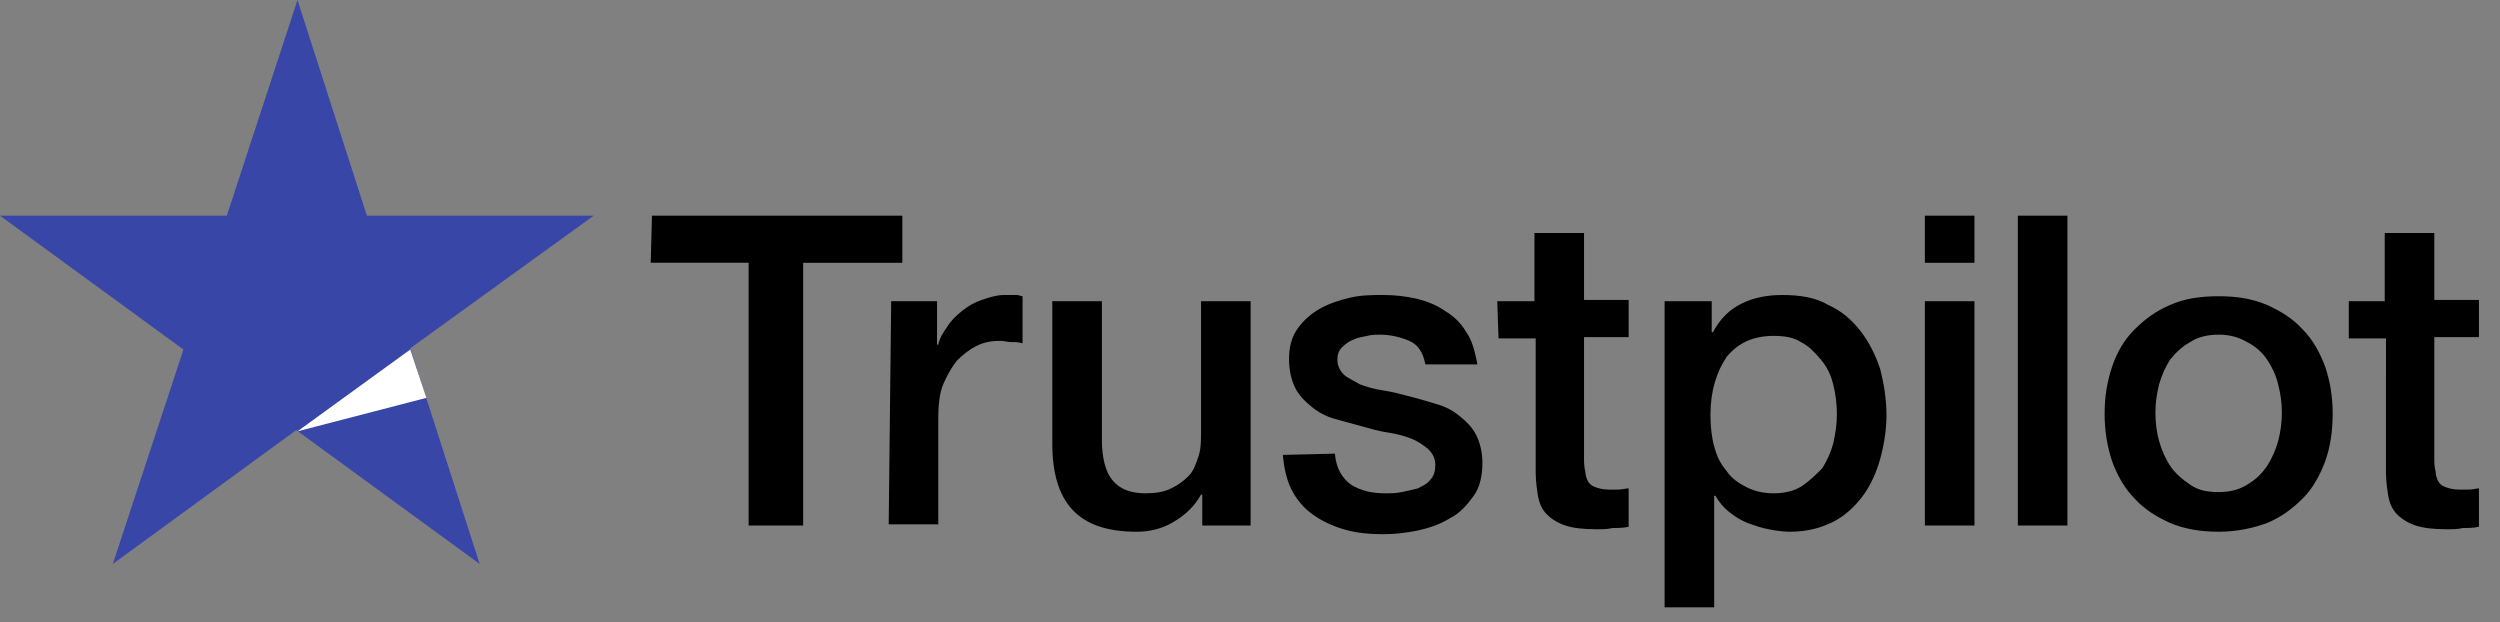
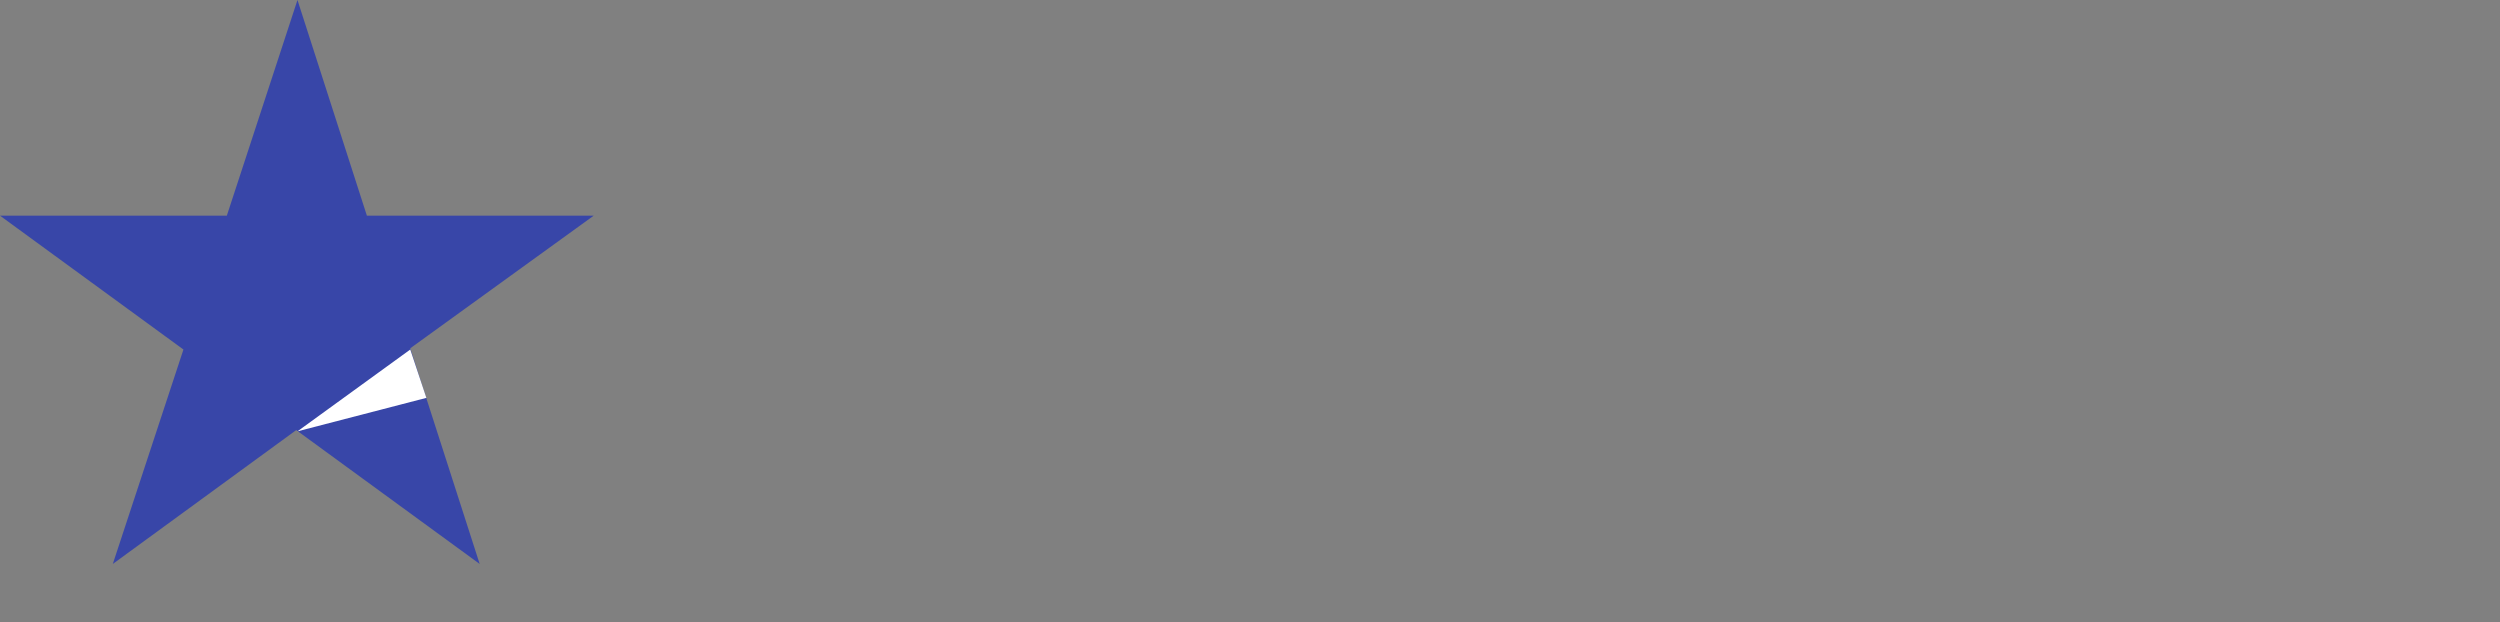
<svg xmlns="http://www.w3.org/2000/svg" version="1.1" id="Layer_1" x="0px" y="0px" width="201.7px" height="50.2px" viewBox="0 0 201.7 50.2" style="enable-background:new 0 0 201.7 50.2;" xml:space="preserve">
  <rect x="0" y="0" width="201.7" height="50.2" fill="#808080" stroke="none" />
  <style type="text/css">
	.st0{fill:#3846A8;}
	.st1{fill:#fff;}
</style>
-   <path d="M52.6,17.4h20.2v3.8h-8v21.2h-4.4V21.2h-7.9L52.6,17.4z M71.9,24.3h3.7v3.5h0.1c0.1-0.5,0.4-1,0.7-1.4  c0.3-0.5,0.7-0.9,1.2-1.3c0.5-0.4,1-0.7,1.6-0.9c0.6-0.2,1.2-0.4,1.8-0.4c0.5,0,0.8,0,1,0c0.2,0,0.4,0.1,0.5,0.1v3.8  c-0.3-0.1-0.6-0.1-0.9-0.1c-0.3,0-0.6-0.1-0.9-0.1c-0.7,0-1.3,0.1-1.9,0.4c-0.6,0.3-1.1,0.7-1.6,1.2c-0.4,0.5-0.8,1.2-1.1,1.9  s-0.4,1.7-0.4,2.7v8.6h-4L71.9,24.3z M100.9,42.4h-3.9v-2.5h-0.1c-0.5,0.9-1.2,1.6-2.2,2.2c-1,0.6-2,0.8-3,0.8  c-2.4,0-4.1-0.6-5.2-1.8c-1.1-1.2-1.6-3-1.6-5.3V24.3h4v11.1c0,1.6,0.3,2.7,0.9,3.4c0.6,0.7,1.5,1,2.6,1c0.8,0,1.5-0.1,2.1-0.4  c0.6-0.3,1-0.6,1.4-1c0.4-0.4,0.6-1,0.8-1.6c0.2-0.6,0.2-1.3,0.2-2V24.3h4L100.9,42.4L100.9,42.4z M107.7,36.6  c0.1,1.2,0.6,2,1.3,2.5c0.8,0.5,1.7,0.7,2.8,0.7c0.4,0,0.8,0,1.3-0.1c0.5-0.1,0.9-0.2,1.3-0.3c0.4-0.2,0.8-0.4,1-0.7  c0.3-0.3,0.4-0.7,0.4-1.2c0-0.5-0.2-0.9-0.6-1.3c-0.4-0.3-0.8-0.6-1.3-0.8c-0.5-0.2-1.2-0.4-1.9-0.5c-0.7-0.1-1.4-0.3-2.1-0.5  c-0.7-0.2-1.5-0.4-2.2-0.6c-0.7-0.2-1.3-0.5-1.9-1c-0.5-0.4-1-0.9-1.3-1.5c-0.3-0.6-0.5-1.4-0.5-2.3c0-1,0.2-1.8,0.7-2.5  c0.5-0.7,1.1-1.2,1.8-1.6s1.6-0.7,2.5-0.9s1.8-0.2,2.6-0.2c0.9,0,1.8,0.1,2.7,0.3c0.8,0.2,1.6,0.5,2.3,1c0.7,0.4,1.3,1,1.7,1.7  c0.5,0.7,0.7,1.6,0.9,2.6H115c-0.2-1-0.6-1.6-1.3-1.9c-0.7-0.3-1.5-0.5-2.4-0.5c-0.3,0-0.6,0-1,0.1c-0.4,0.1-0.7,0.1-1.1,0.3  c-0.3,0.1-0.6,0.3-0.9,0.6s-0.4,0.6-0.4,1c0,0.5,0.2,0.9,0.5,1.2c0.3,0.3,0.8,0.5,1.3,0.8c0.5,0.2,1.2,0.4,1.9,0.5  c0.7,0.1,1.4,0.3,2.2,0.5s1.4,0.4,2.1,0.6c0.7,0.2,1.3,0.5,1.9,1c0.5,0.4,1,0.9,1.3,1.5c0.3,0.6,0.5,1.4,0.5,2.2  c0,1.1-0.2,2-0.7,2.7c-0.5,0.7-1.1,1.4-1.9,1.8c-0.8,0.5-1.7,0.8-2.6,1c-1,0.2-1.9,0.3-2.8,0.3c-1.1,0-2.2-0.1-3.2-0.4  c-1-0.3-1.8-0.7-2.5-1.2c-0.7-0.5-1.3-1.2-1.7-2c-0.4-0.8-0.6-1.7-0.7-2.8L107.7,36.6L107.7,36.6L107.7,36.6z M120.8,24.3h3v-5.5h4  v5.4h3.6v3h-3.6v9.7c0,0.4,0,0.8,0.1,1.1c0,0.3,0.1,0.6,0.2,0.8c0.1,0.2,0.3,0.4,0.6,0.5c0.3,0.1,0.6,0.2,1.1,0.2c0.3,0,0.6,0,0.8,0  s0.6-0.1,0.8-0.1v3.1c-0.4,0.1-0.9,0.1-1.3,0.1c-0.4,0.1-0.8,0.1-1.3,0.1c-1.1,0-1.9-0.1-2.5-0.3s-1.1-0.5-1.5-0.9  c-0.4-0.4-0.6-0.9-0.7-1.4c-0.1-0.6-0.2-1.3-0.2-2V27.3h-3L120.8,24.3L120.8,24.3z M134.3,24.3h3.8v2.5h0.1c0.6-1.1,1.3-1.8,2.3-2.3  c1-0.5,2.1-0.7,3.3-0.7c1.4,0,2.7,0.2,3.7,0.8c1.1,0.5,1.9,1.2,2.6,2.1c0.7,0.9,1.2,1.9,1.6,3.1c0.3,1.2,0.5,2.4,0.5,3.7  c0,1.2-0.2,2.4-0.5,3.5c-0.3,1.1-0.8,2.2-1.4,3s-1.4,1.6-2.4,2.1s-2.1,0.8-3.5,0.8c-0.6,0-1.2-0.1-1.7-0.2c-0.6-0.1-1.1-0.3-1.7-0.5  c-0.5-0.2-1-0.5-1.5-0.9c-0.5-0.4-0.8-0.8-1.1-1.3h-0.1v9h-4L134.3,24.3L134.3,24.3z M148.2,33.4c0-0.8-0.1-1.6-0.3-2.4  c-0.2-0.8-0.5-1.4-1-2s-1-1.1-1.6-1.4c-0.6-0.4-1.4-0.5-2.2-0.5c-1.7,0-2.9,0.6-3.8,1.7c-0.8,1.2-1.3,2.7-1.3,4.7  c0,0.9,0.1,1.8,0.3,2.5c0.2,0.8,0.5,1.4,1,2c0.4,0.6,1,1,1.6,1.3s1.3,0.5,2.2,0.5c0.9,0,1.7-0.2,2.3-0.6s1.1-0.9,1.6-1.4  c0.4-0.6,0.7-1.3,0.9-2C148.1,34.9,148.2,34.2,148.2,33.4z M155.3,17.4h4v3.8h-4V17.4z M155.3,24.3h4v18.1h-4V24.3z M162.8,17.4h4  v25h-4V17.4z M179,42.9c-1.4,0-2.7-0.2-3.9-0.7c-1.1-0.5-2.1-1.1-2.9-2c-0.8-0.8-1.4-1.9-1.8-3c-0.4-1.2-0.6-2.5-0.6-3.8  c0-1.4,0.2-2.6,0.6-3.8c0.4-1.2,1-2.2,1.8-3c0.8-0.8,1.7-1.5,2.9-2c1.1-0.5,2.4-0.7,3.9-0.7s2.7,0.2,3.9,0.7c1.1,0.5,2.1,1.1,2.9,2  c0.8,0.8,1.4,1.9,1.8,3c0.4,1.2,0.6,2.4,0.6,3.8c0,1.4-0.2,2.7-0.6,3.8s-1,2.2-1.8,3c-0.8,0.8-1.7,1.5-2.9,2  C181.8,42.6,180.5,42.9,179,42.9z M179,39.7c0.9,0,1.7-0.2,2.3-0.6c0.7-0.4,1.2-0.9,1.6-1.5c0.4-0.6,0.7-1.3,0.9-2  c0.2-0.8,0.3-1.5,0.3-2.3c0-0.8-0.1-1.5-0.3-2.3s-0.5-1.4-0.9-2c-0.4-0.6-1-1.1-1.6-1.4c-0.7-0.4-1.4-0.6-2.3-0.6s-1.7,0.2-2.3,0.6  c-0.7,0.4-1.2,0.9-1.6,1.4c-0.4,0.6-0.7,1.3-0.9,2c-0.2,0.8-0.3,1.5-0.3,2.3c0,0.8,0.1,1.6,0.3,2.3s0.5,1.4,0.9,2  c0.4,0.6,1,1.1,1.6,1.5C177.4,39.6,178.2,39.7,179,39.7z M189.4,24.3h3v-5.5h4v5.4h3.6v3h-3.6v9.7c0,0.4,0,0.8,0.1,1.1  c0,0.3,0.1,0.6,0.2,0.8c0.1,0.2,0.3,0.4,0.6,0.5c0.3,0.1,0.6,0.2,1.1,0.2c0.3,0,0.6,0,0.8,0c0.3,0,0.6-0.1,0.8-0.1v3.1  c-0.4,0.1-0.9,0.1-1.3,0.1c-0.4,0.1-0.8,0.1-1.3,0.1c-1.1,0-1.9-0.1-2.5-0.3c-0.6-0.2-1.1-0.5-1.5-0.9c-0.4-0.4-0.6-0.9-0.7-1.4  c-0.1-0.6-0.2-1.3-0.2-2V27.3h-3V24.3L189.4,24.3z" />
  <path class="st0" d="M47.9,17.4H29.6L24,0l-5.7,17.4L0,17.4l14.8,10.8L9.1,45.5l14.8-10.8l14.8,10.8l-5.6-17.4L47.9,17.4z" />
  <path class="st1" d="M34.4,32.1l-1.3-3.9L24,34.8L34.4,32.1z" />
</svg>